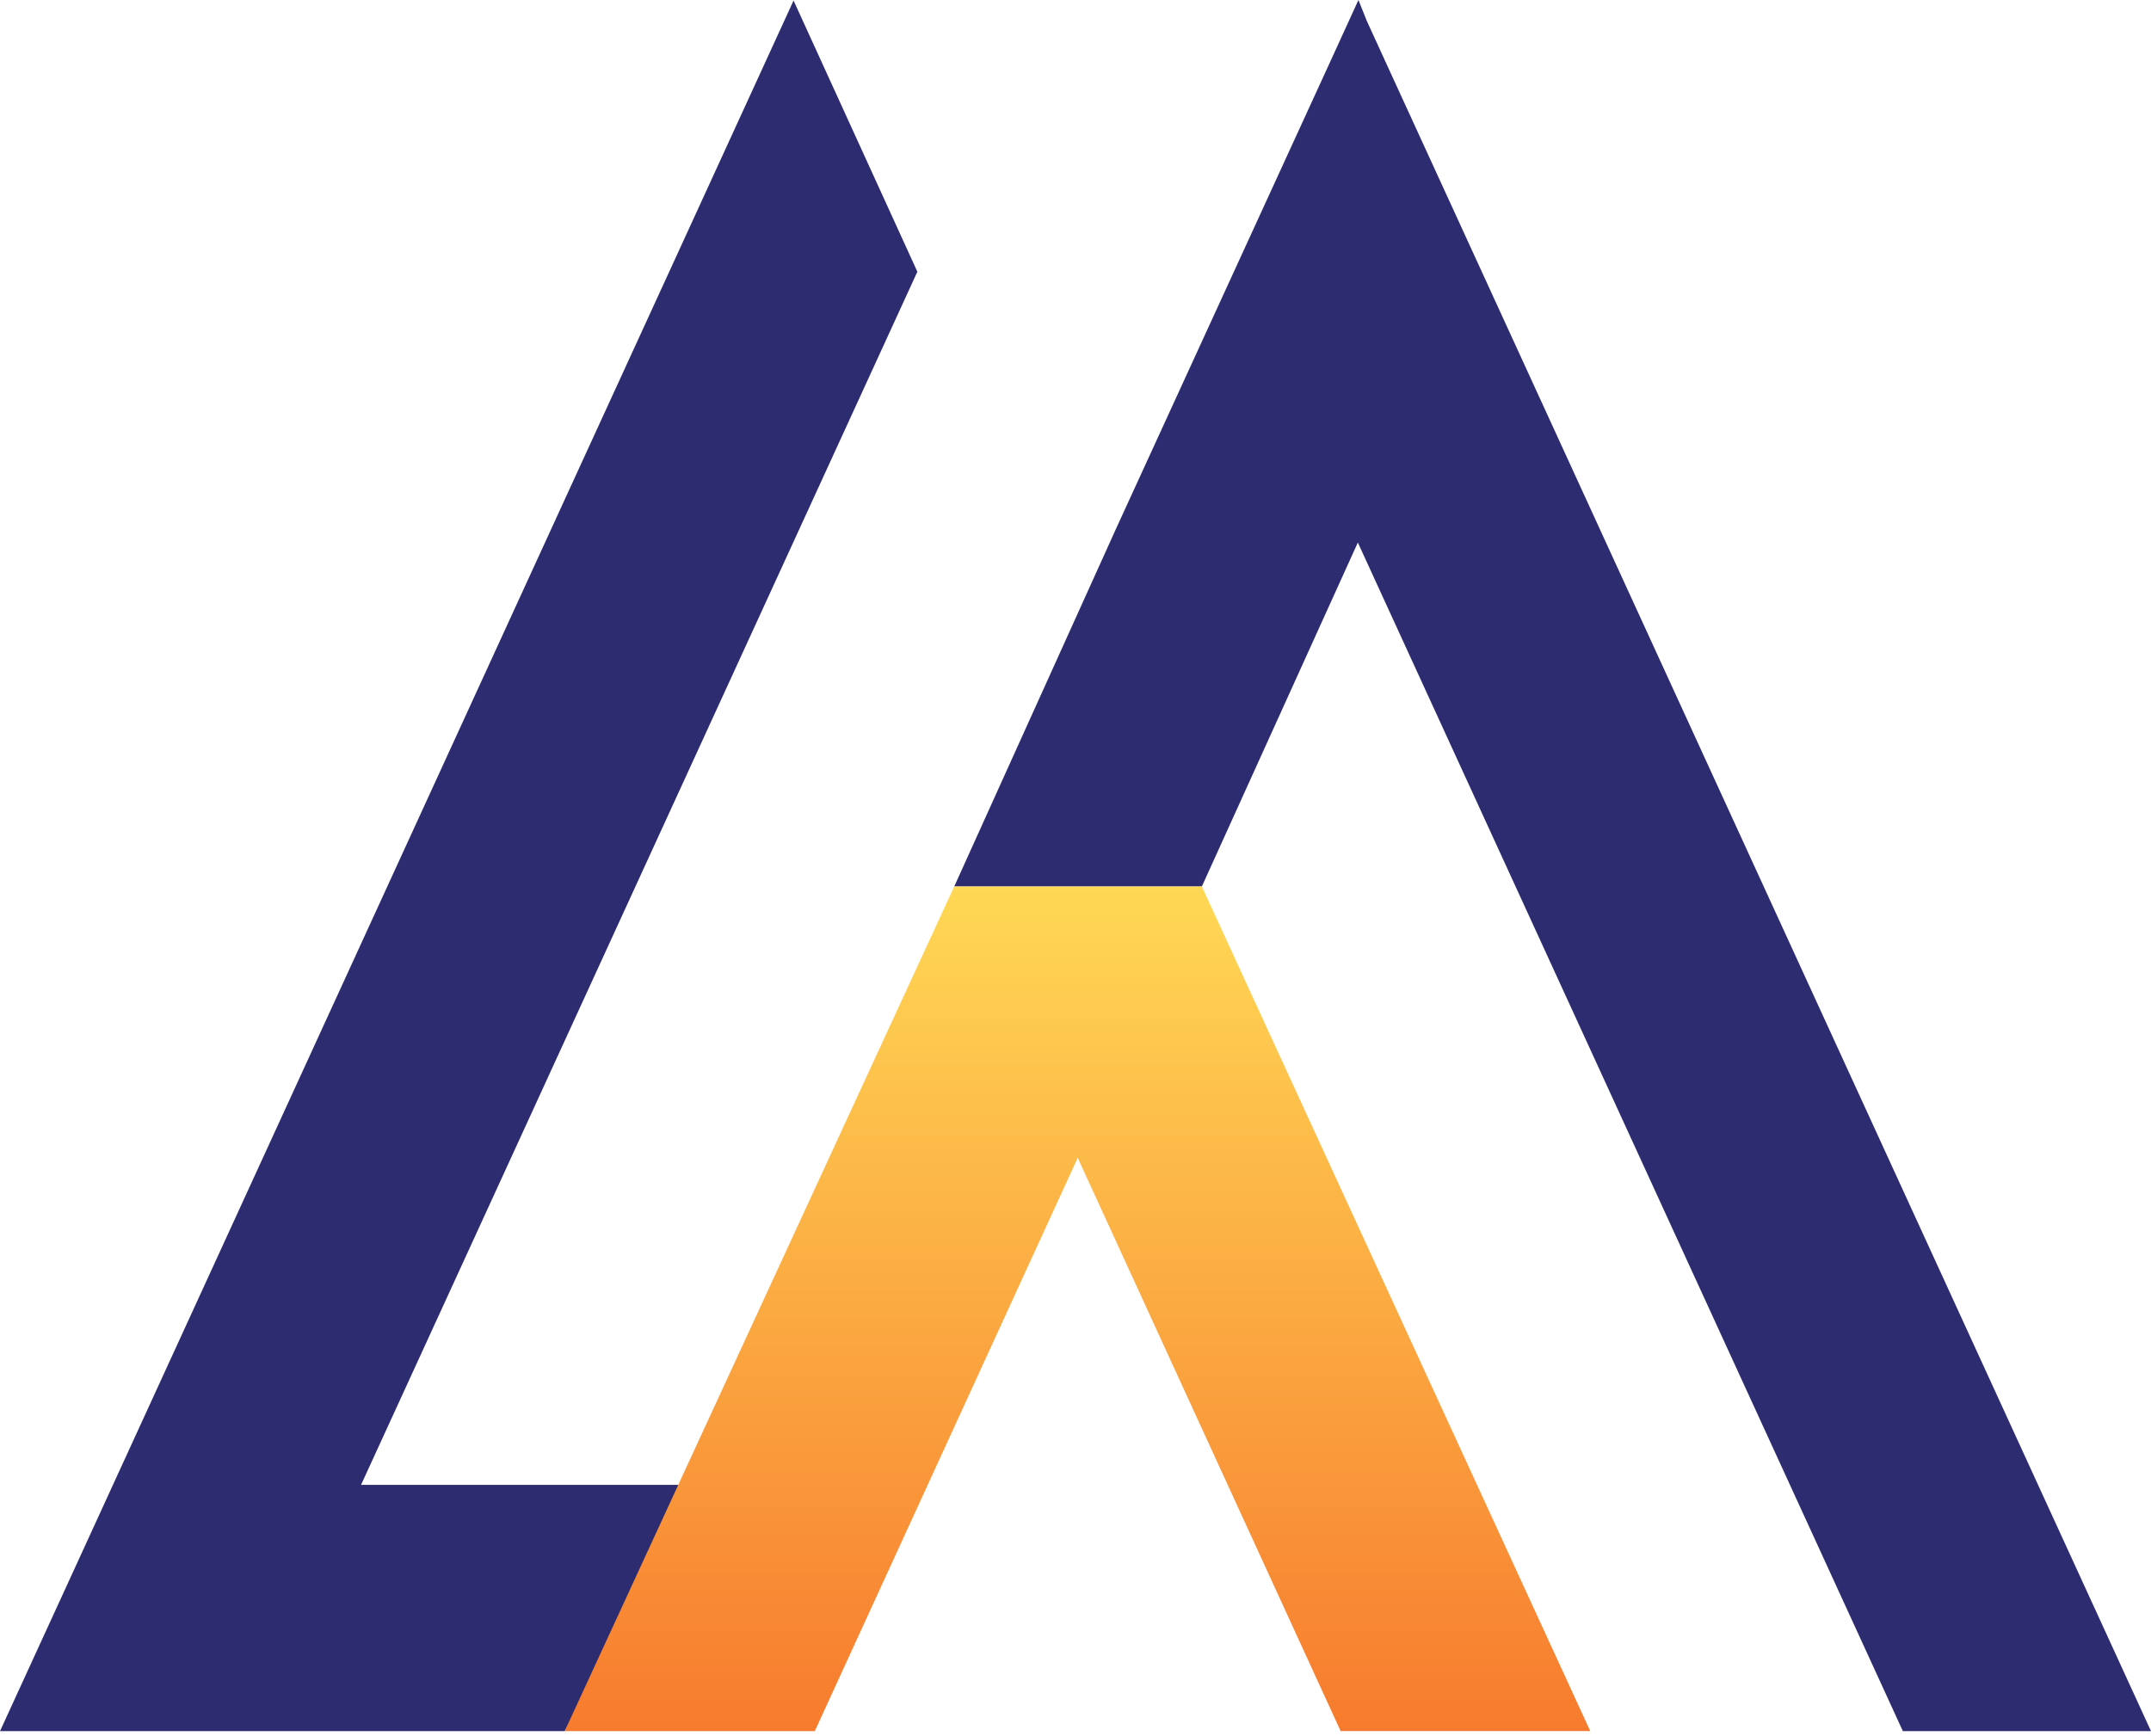
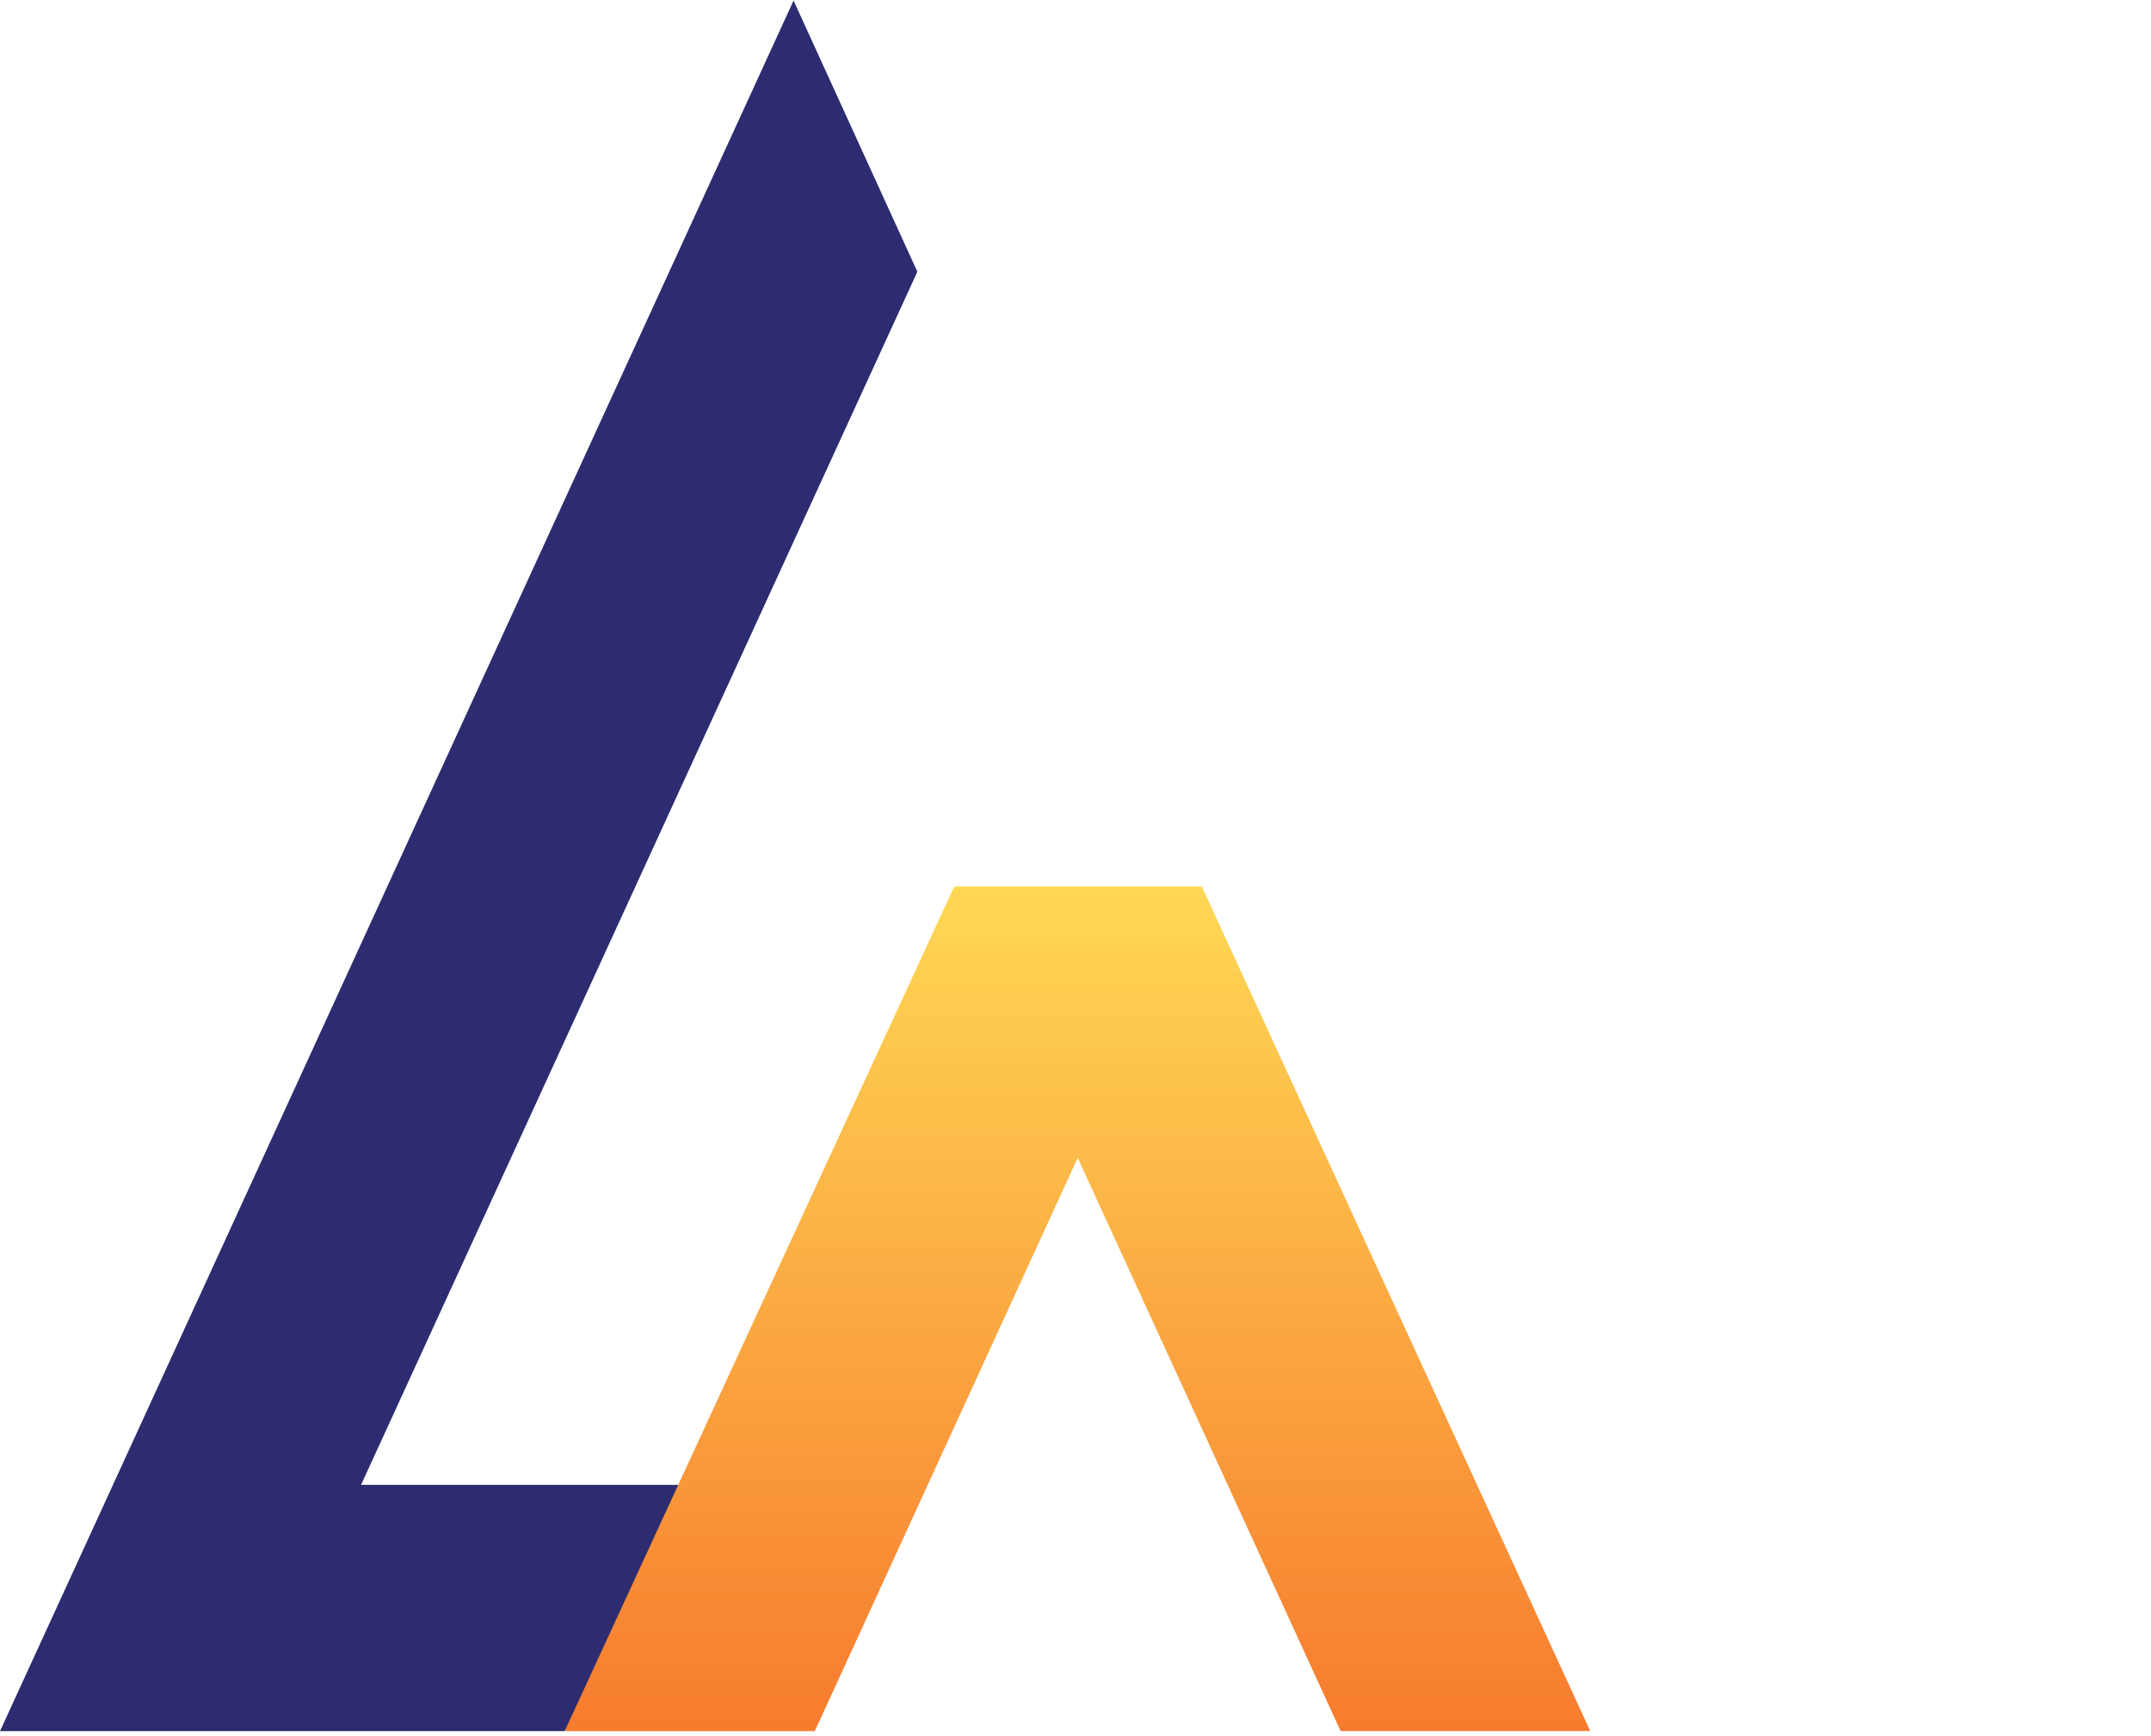
<svg xmlns="http://www.w3.org/2000/svg" width="114" height="92" viewBox="0 0 114 92" fill="none">
-   <path d="M78.54 14.417L73.432 3.279L72.44 1.111L71.996 0L70.496 3.279L65.388 14.417L59.166 27.987L50.574 46.989H63.697L71.964 28.759L100.849 91.763H114L78.54 14.417Z" fill="#2D2C70" />
  <path d="M42.058 0.029L48.619 14.403L42.044 28.744L19.135 78.709H36.499L34.764 82.915L29.927 91.763H13.151H7.481H0L4.141 82.734L29.238 27.987L35.468 14.403L40.204 4.072L42.058 0.029Z" fill="#2D2C70" />
  <path d="M29.927 91.763L50.574 46.989H63.696L84.281 91.759H71.051L57.117 61.373L43.183 91.763H29.927Z" fill="url(#paint0_linear_49_116)" />
  <defs>
    <linearGradient id="paint0_linear_49_116" x1="57.104" y1="46.989" x2="57.104" y2="91.763" gradientUnits="userSpaceOnUse">
      <stop stop-color="#FFD855" />
      <stop offset="1" stop-color="#F77B2E" />
    </linearGradient>
  </defs>
</svg>